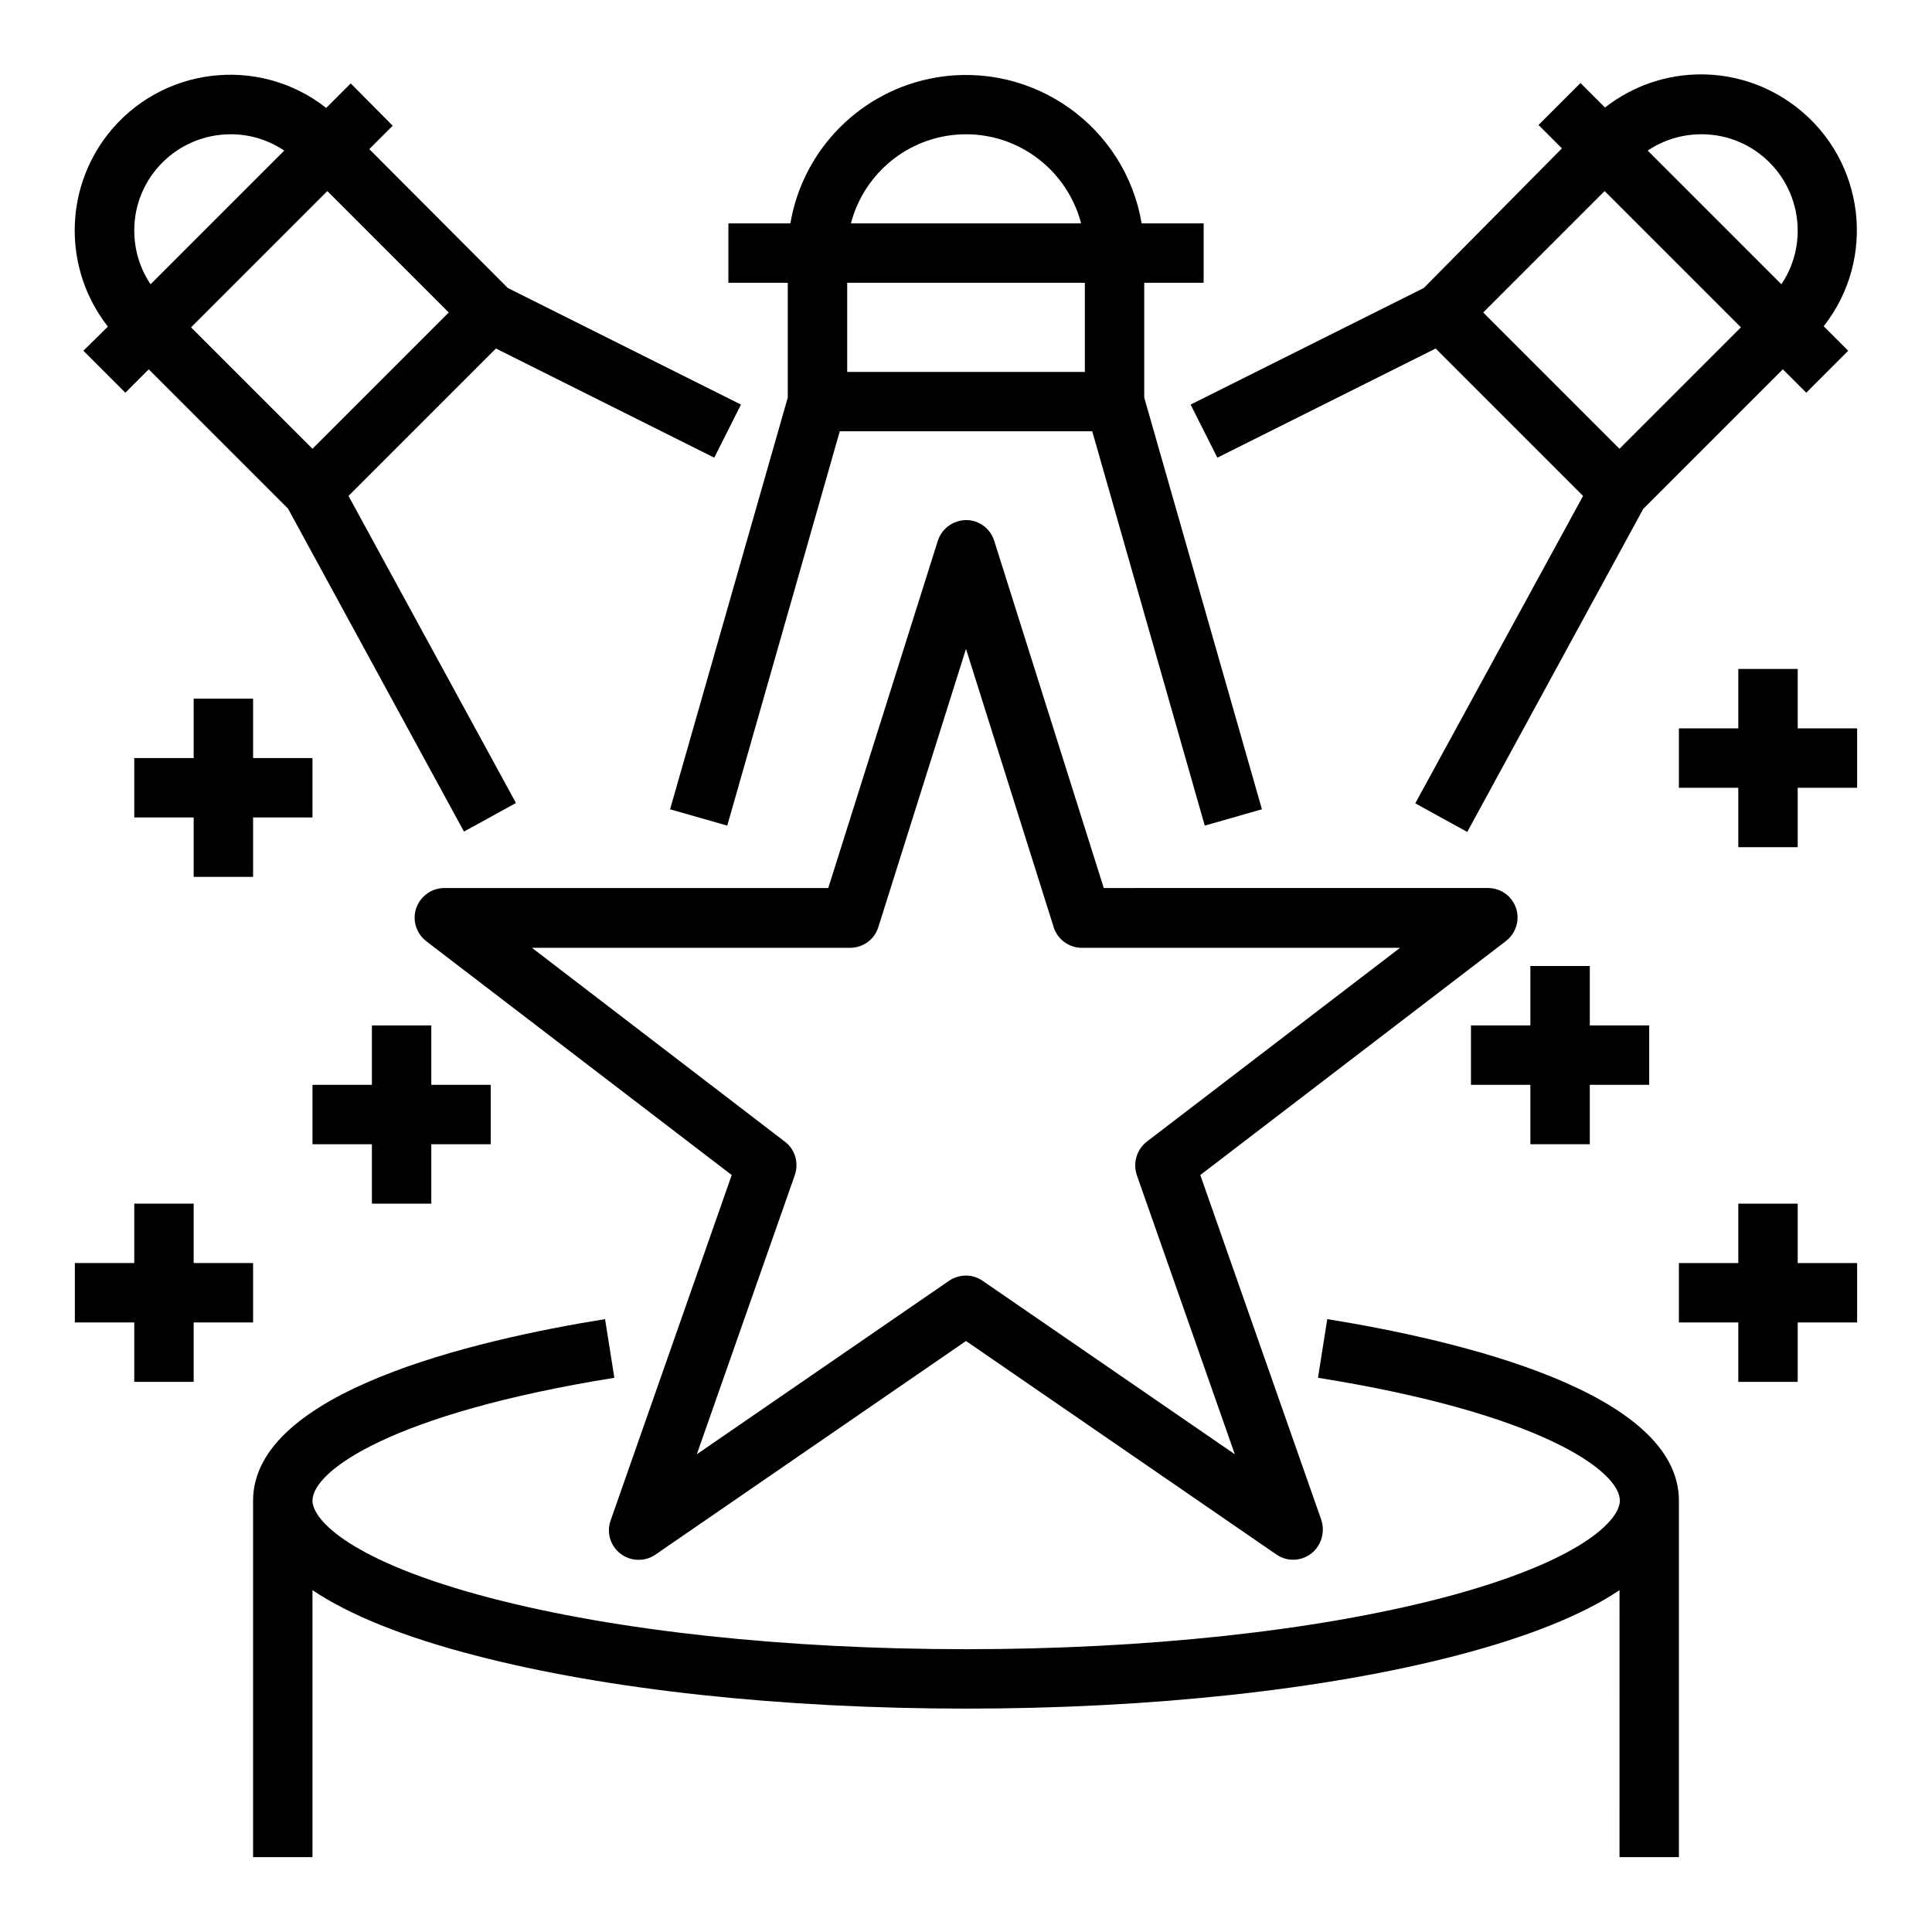
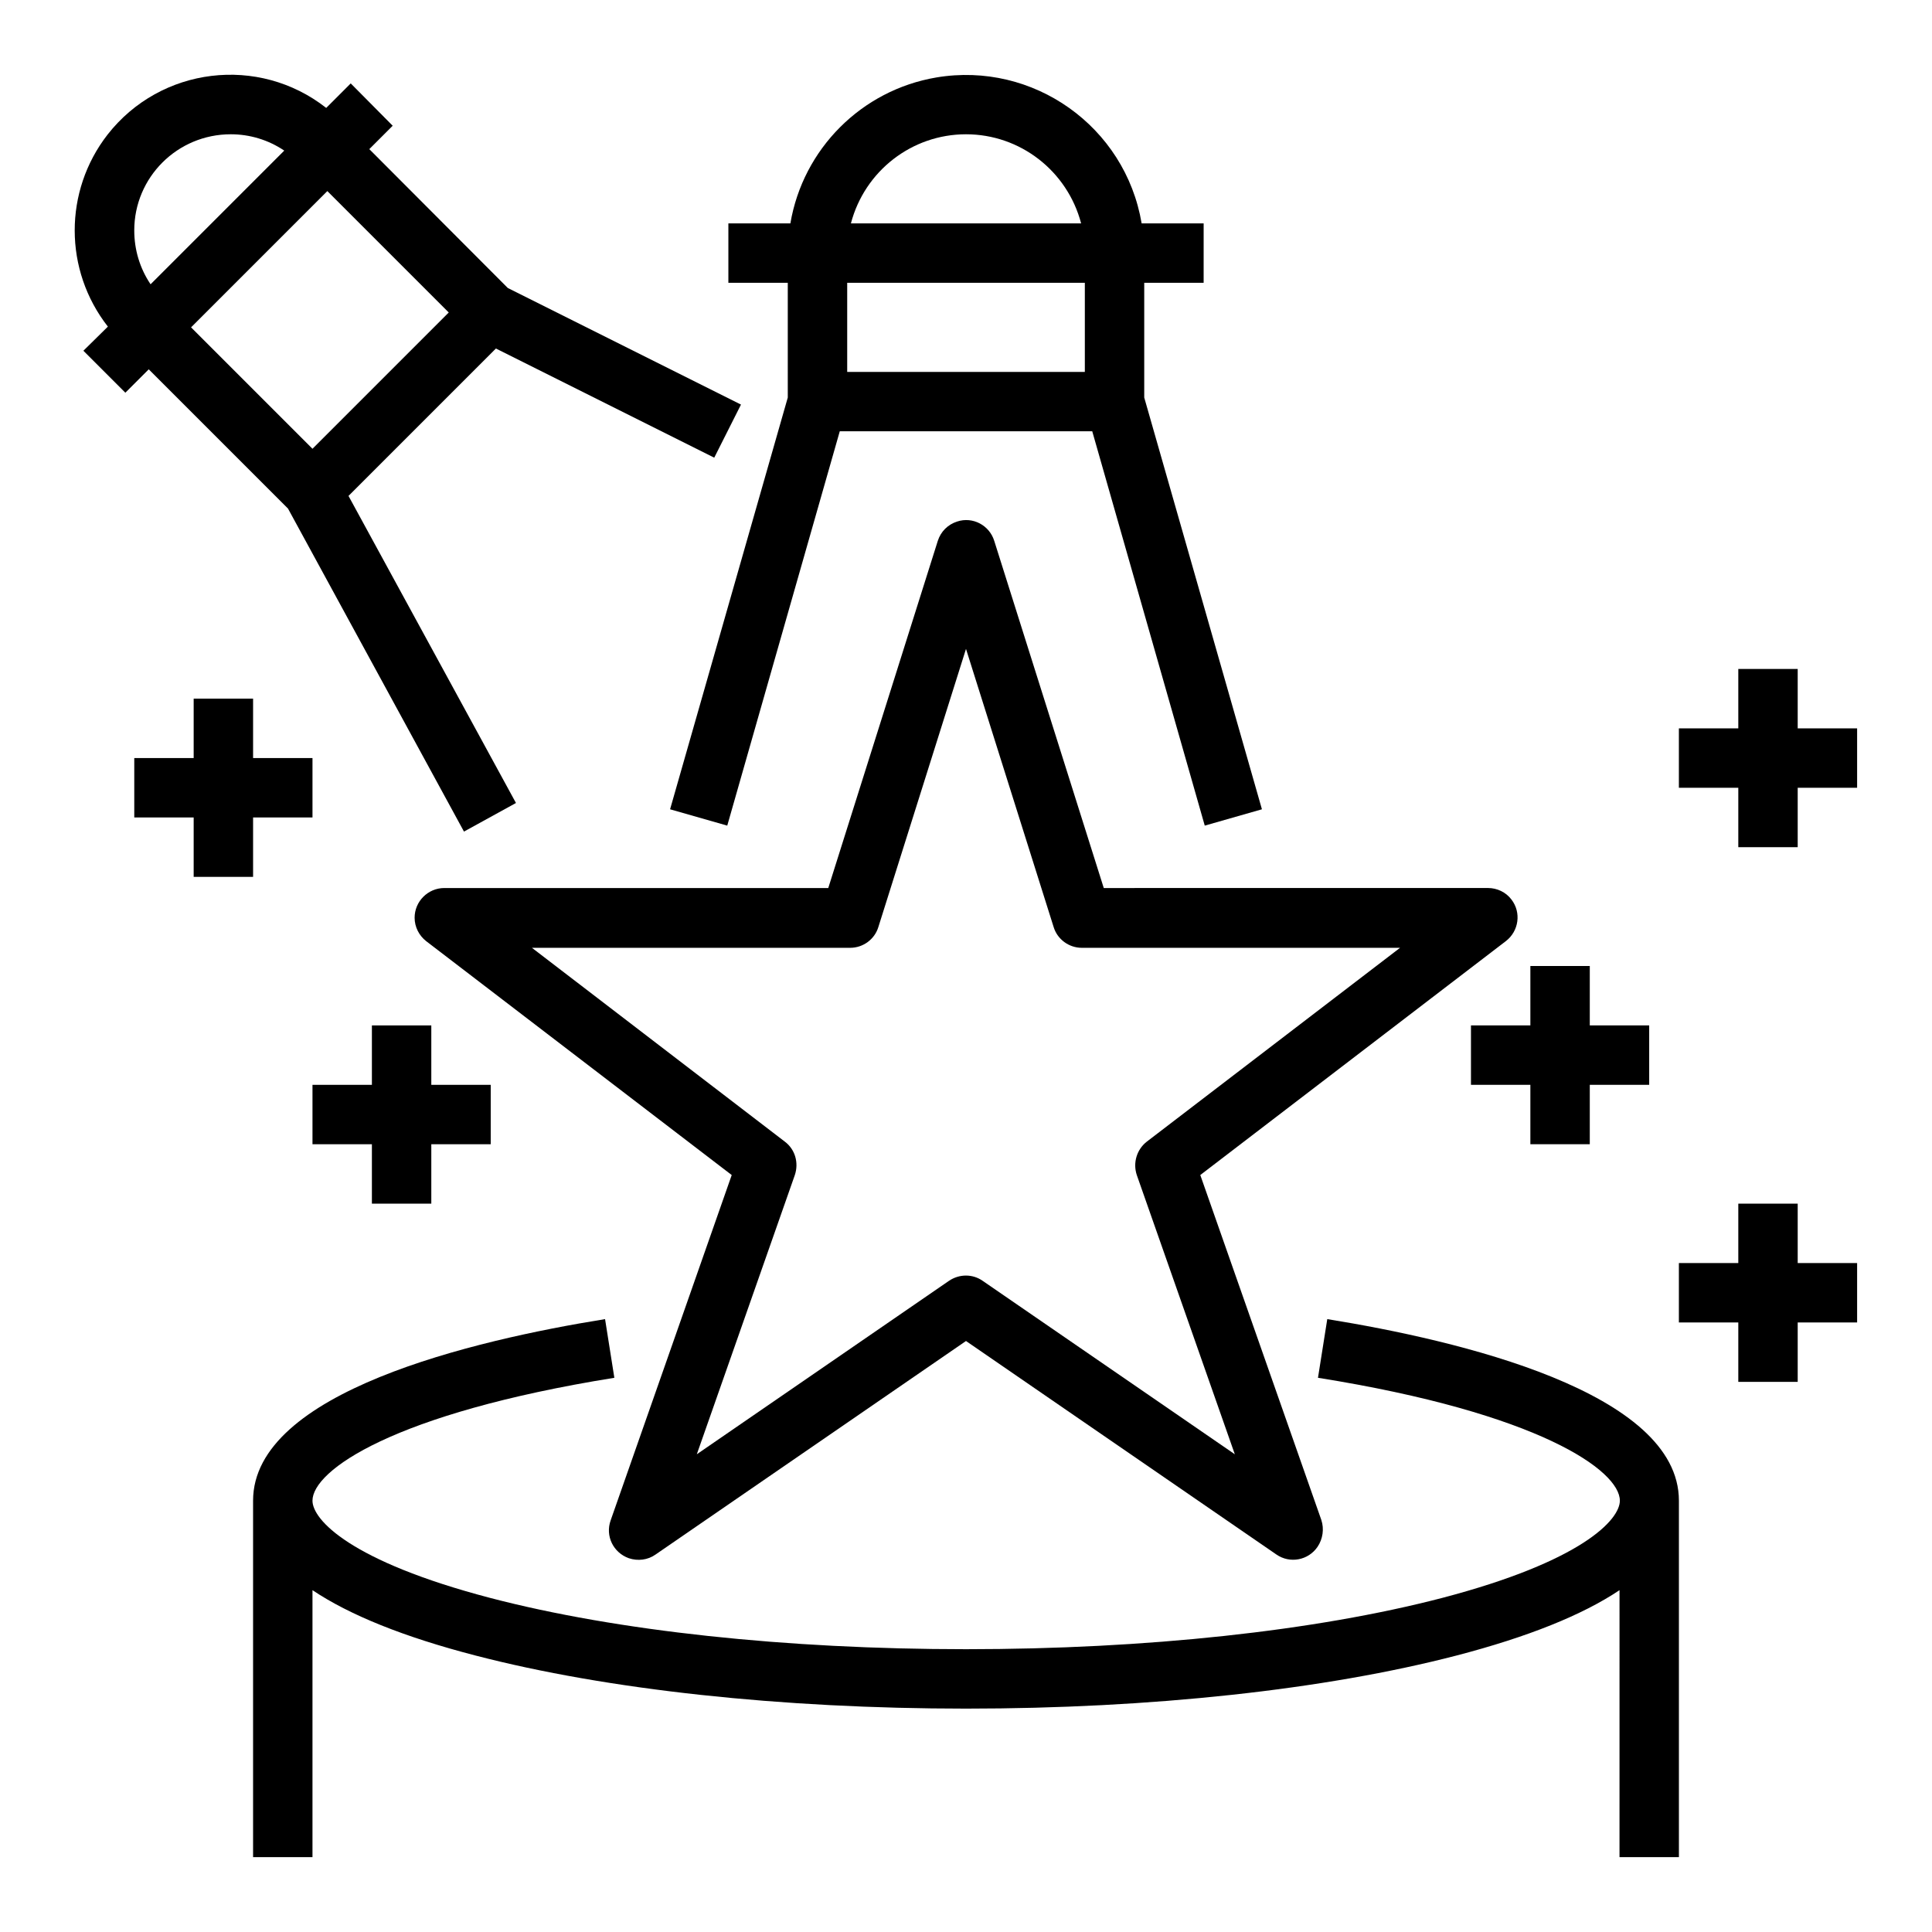
<svg xmlns="http://www.w3.org/2000/svg" fill="#000000" width="800px" height="800px" version="1.1" viewBox="144 144 512 512">
  <g>
    <path d="m305.83 546.91c-1.477 4.133 0.688 8.562 4.82 10.035 2.363 0.789 5.019 0.492 7.086-0.984l82.262-56.582 82.262 56.582c3.543 2.461 8.461 1.574 10.922-2.066 1.379-2.066 1.77-4.723 0.984-7.086l-32.078-91.414 80.984-61.992c3.445-2.656 4.133-7.578 1.477-11.02-1.477-1.969-3.836-3.051-6.199-3.051l-101.84 0.004-29.027-92.004c-1.277-4.133-5.707-6.496-9.84-5.117-2.461 0.789-4.328 2.656-5.117 5.117l-29.027 92.004h-101.75c-4.328 0-7.871 3.543-7.871 7.871 0 2.461 1.18 4.723 3.051 6.199l80.984 61.992zm-20.859-151.73h84.328c3.445 0 6.496-2.262 7.477-5.512l23.223-73.703 23.223 73.703c0.984 3.246 4.035 5.512 7.477 5.512h84.328l-67.109 51.363c-2.656 2.066-3.738 5.609-2.656 8.855l25.977 73.996-66.812-45.953c-2.656-1.871-6.199-1.871-8.953 0l-66.812 45.953 25.977-73.996c1.082-3.246 0.098-6.789-2.656-8.855z" />
    <path d="m495.74 493.58-2.461 15.547c58.648 9.348 80 24.602 80 32.57 0 5.019-9.938 16.039-47.133 25.781-33.652 8.758-78.426 13.578-126.15 13.578s-92.496-4.82-126.05-13.578c-37.195-9.742-47.137-20.762-47.137-25.781 0-7.969 21.254-23.125 80-32.57l-2.461-15.547c-34.832 5.609-93.281 19.285-93.281 48.117v94.465h15.742v-70.75c9.84 6.594 24.207 12.398 43.199 17.32 34.832 9.055 80.984 14.07 129.99 14.07s95.152-5.019 129.99-14.07c18.895-4.922 33.359-10.727 43.199-17.32l-0.004 70.75h15.742v-94.465c0-28.832-58.449-42.508-93.184-48.117z" />
    <path d="m352.77 249.35-31.191 109.12 15.152 4.328 29.816-104.5h66.91l29.816 104.5 15.152-4.328-31.191-109.12v-30.406h15.742l0.004-15.742h-16.434c-4.328-25.684-28.734-43-54.414-38.672-19.777 3.344-35.324 18.895-38.672 38.672h-16.434v15.742h15.742zm78.723-6.789h-62.977v-23.617h62.977zm-31.488-62.977c14.367 0 26.863 9.742 30.504 23.617h-61.008c3.641-13.875 16.137-23.617 30.504-23.617z" />
-     <path d="m521.32 220.32-61.797 30.898 7.086 14.07 57.859-28.93 39.066 39.066-44.477 81.473 13.777 7.578 46.641-85.609 37-36.996 6.199 6.199 11.121-11.121-6.496-6.496c14.07-17.91 10.922-43.887-7.086-57.957-14.957-11.711-35.918-11.711-50.871 0l-6.496-6.496-11.121 11.121 6.199 6.199zm51.859 42.605-36.113-36.113 32.176-32.176 36.113 36.113zm21.746-83.344c14.07 0 25.484 11.414 25.484 25.586 0 5.019-1.477 9.938-4.328 14.168l-35.426-35.426c4.234-2.852 9.152-4.328 14.27-4.328z" />
    <path d="m211.07 376.38v-15.746h15.742v-15.742h-15.742v-15.746h-15.746v15.746h-15.742v15.742h15.742v15.746z" />
    <path d="m258.3 462.98v-15.746h15.746v-15.742h-15.746v-15.746h-15.742v15.746h-15.746v15.742h15.746v15.746z" />
-     <path d="m211.07 494.46v-15.742h-15.746v-15.742h-15.742v15.742h-15.746v15.742h15.746v15.746h15.742v-15.746z" />
    <path d="m620.41 321.28h-15.742v15.746h-15.746v15.742h15.746v15.746h15.742v-15.746h15.746v-15.742h-15.746z" />
    <path d="m565.31 447.23v-15.742h15.742v-15.746h-15.742v-15.742h-15.746v15.742h-15.742v15.746h15.742v15.742z" />
    <path d="m620.41 462.98h-15.742v15.742h-15.746v15.742h15.746v15.746h15.742v-15.746h15.746v-15.742h-15.746z" />
    <path d="m166.1 236.95 11.121 11.121 6.199-6.199 36.898 36.898 46.641 85.609 13.777-7.578-44.379-81.379 39.066-39.066 57.859 28.93 7.086-14.07-61.797-30.898-36.703-36.797 6.199-6.199-11.121-11.219-6.496 6.496c-17.91-14.07-43.887-10.922-57.957 7.086-11.609 14.953-11.609 35.914 0.098 50.871zm96.824-10.137-36.113 36.113-32.176-32.176 36.113-36.113zm-83.344-21.746c0-14.07 11.414-25.484 25.582-25.484 5.019 0 9.938 1.477 14.168 4.328l-35.426 35.426c-2.848-4.231-4.324-9.152-4.324-14.27z" />
  </g>
</svg>